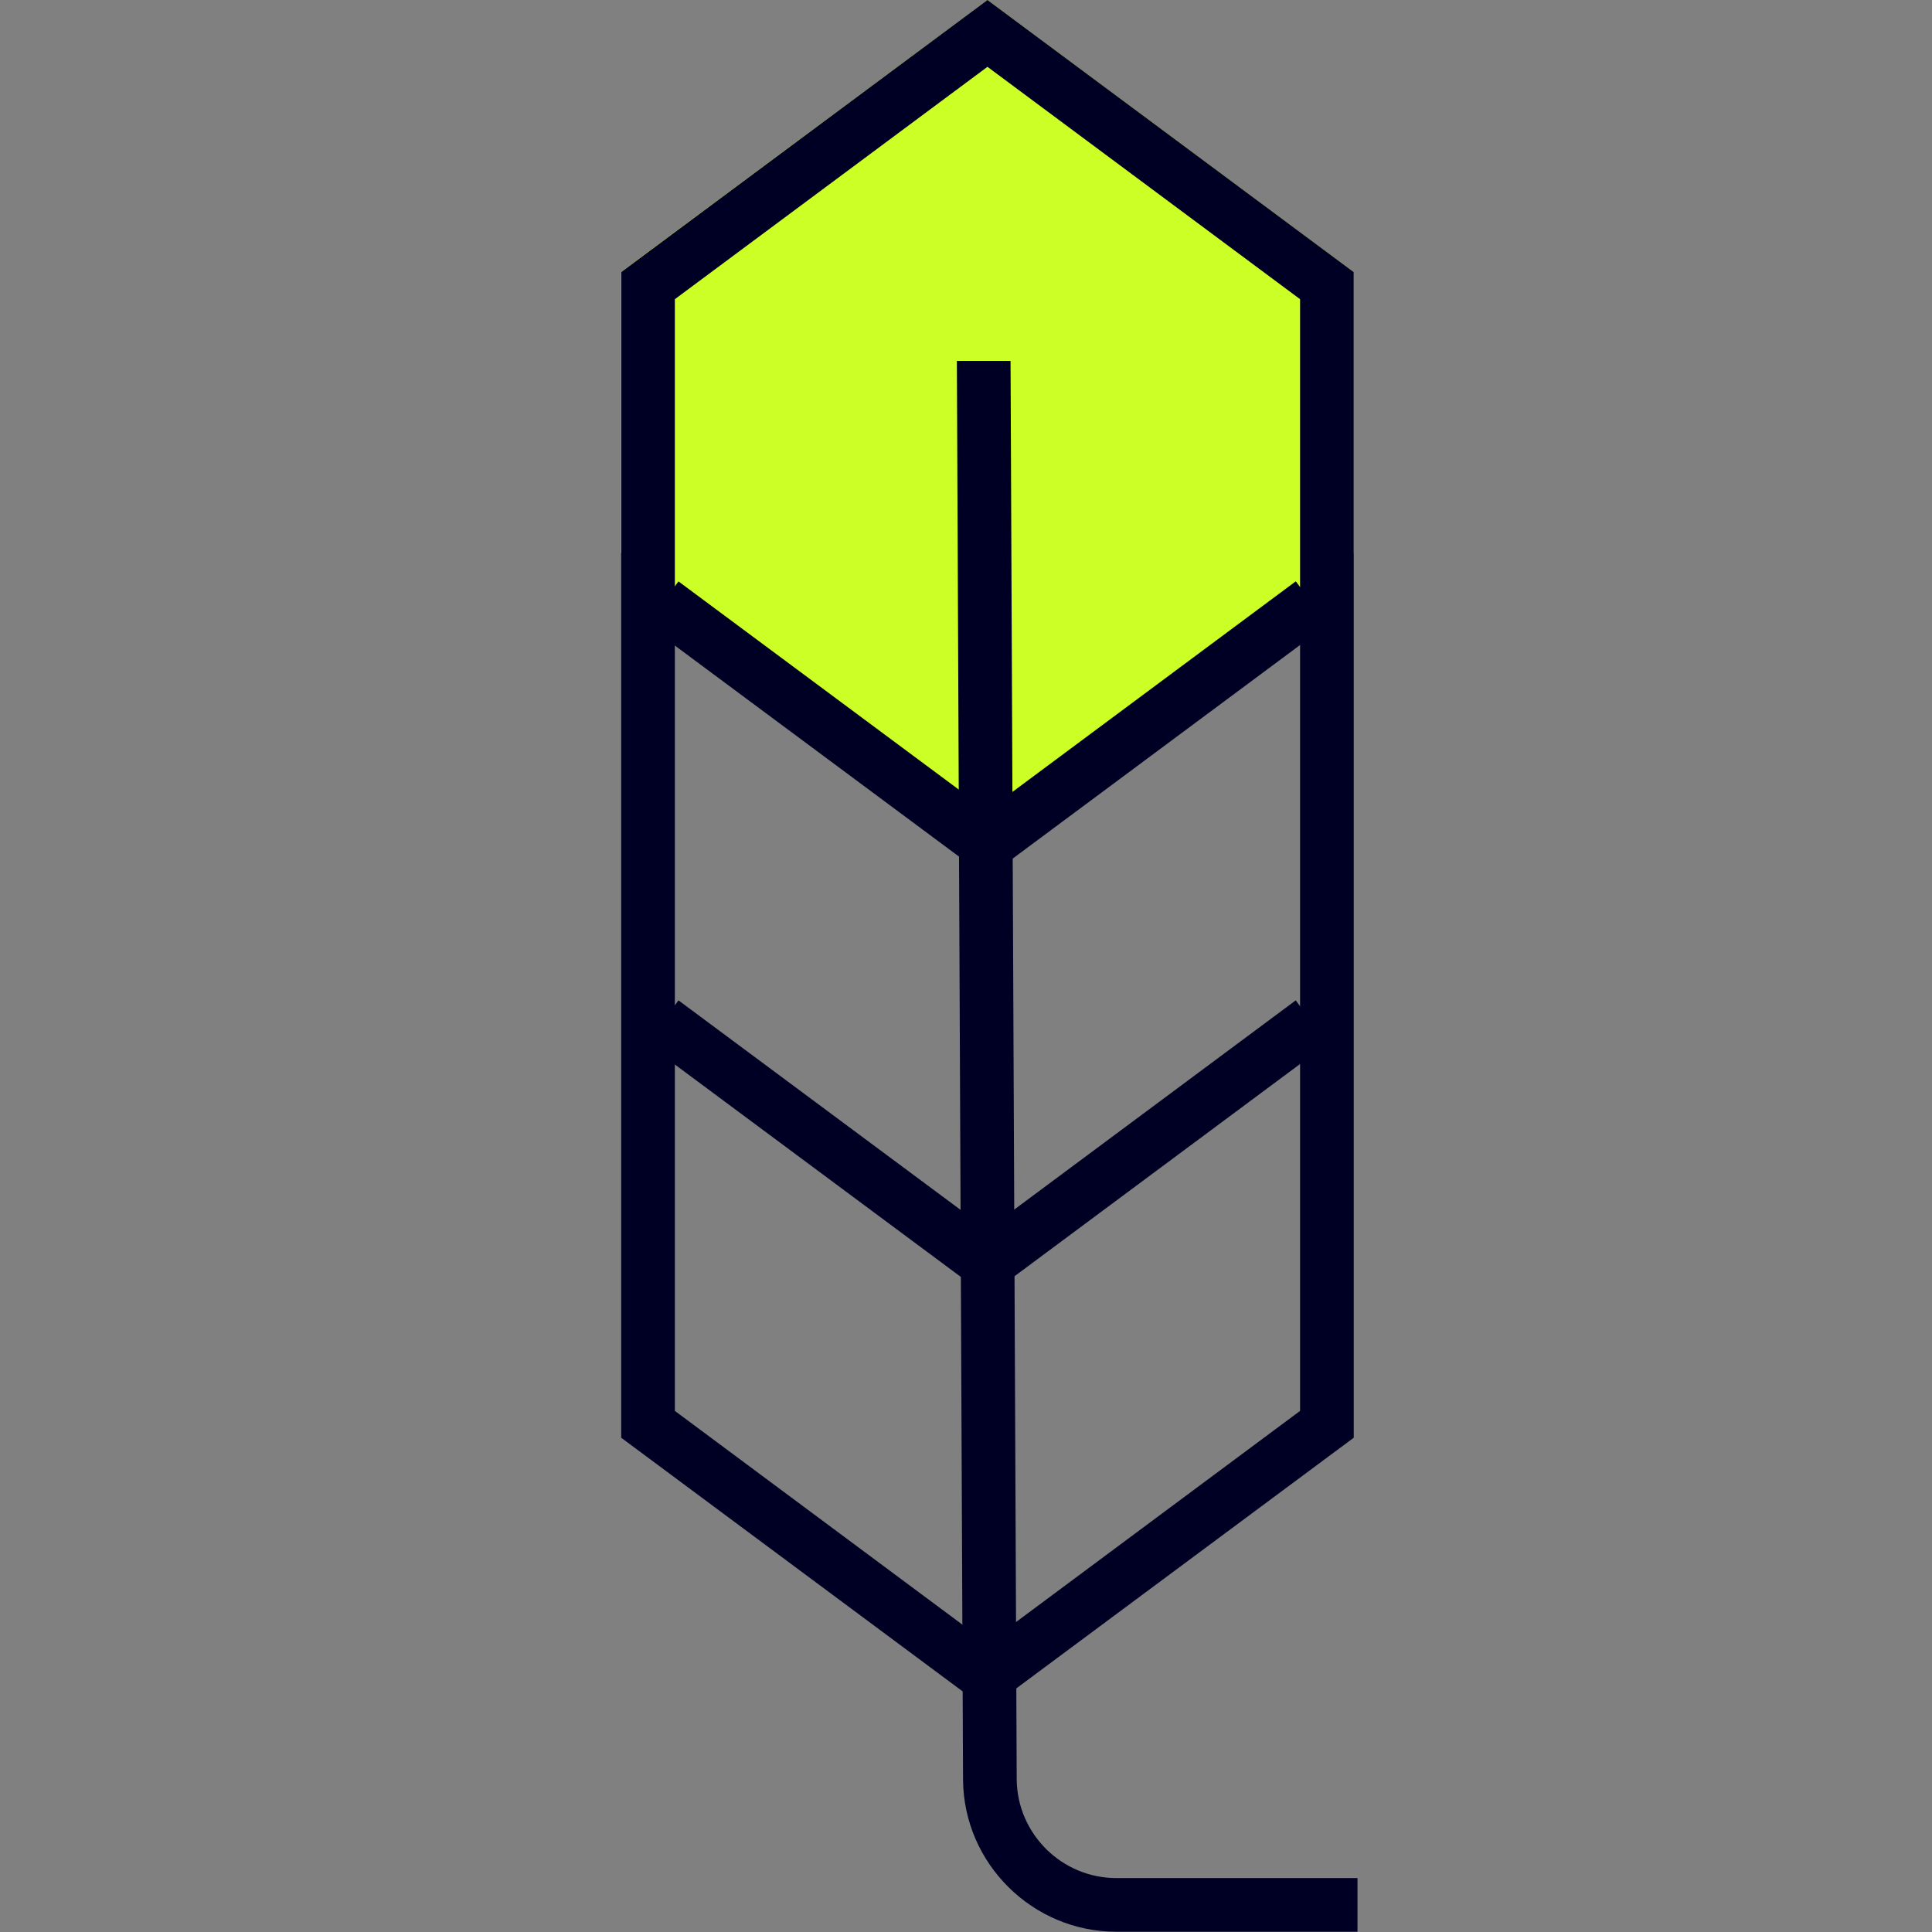
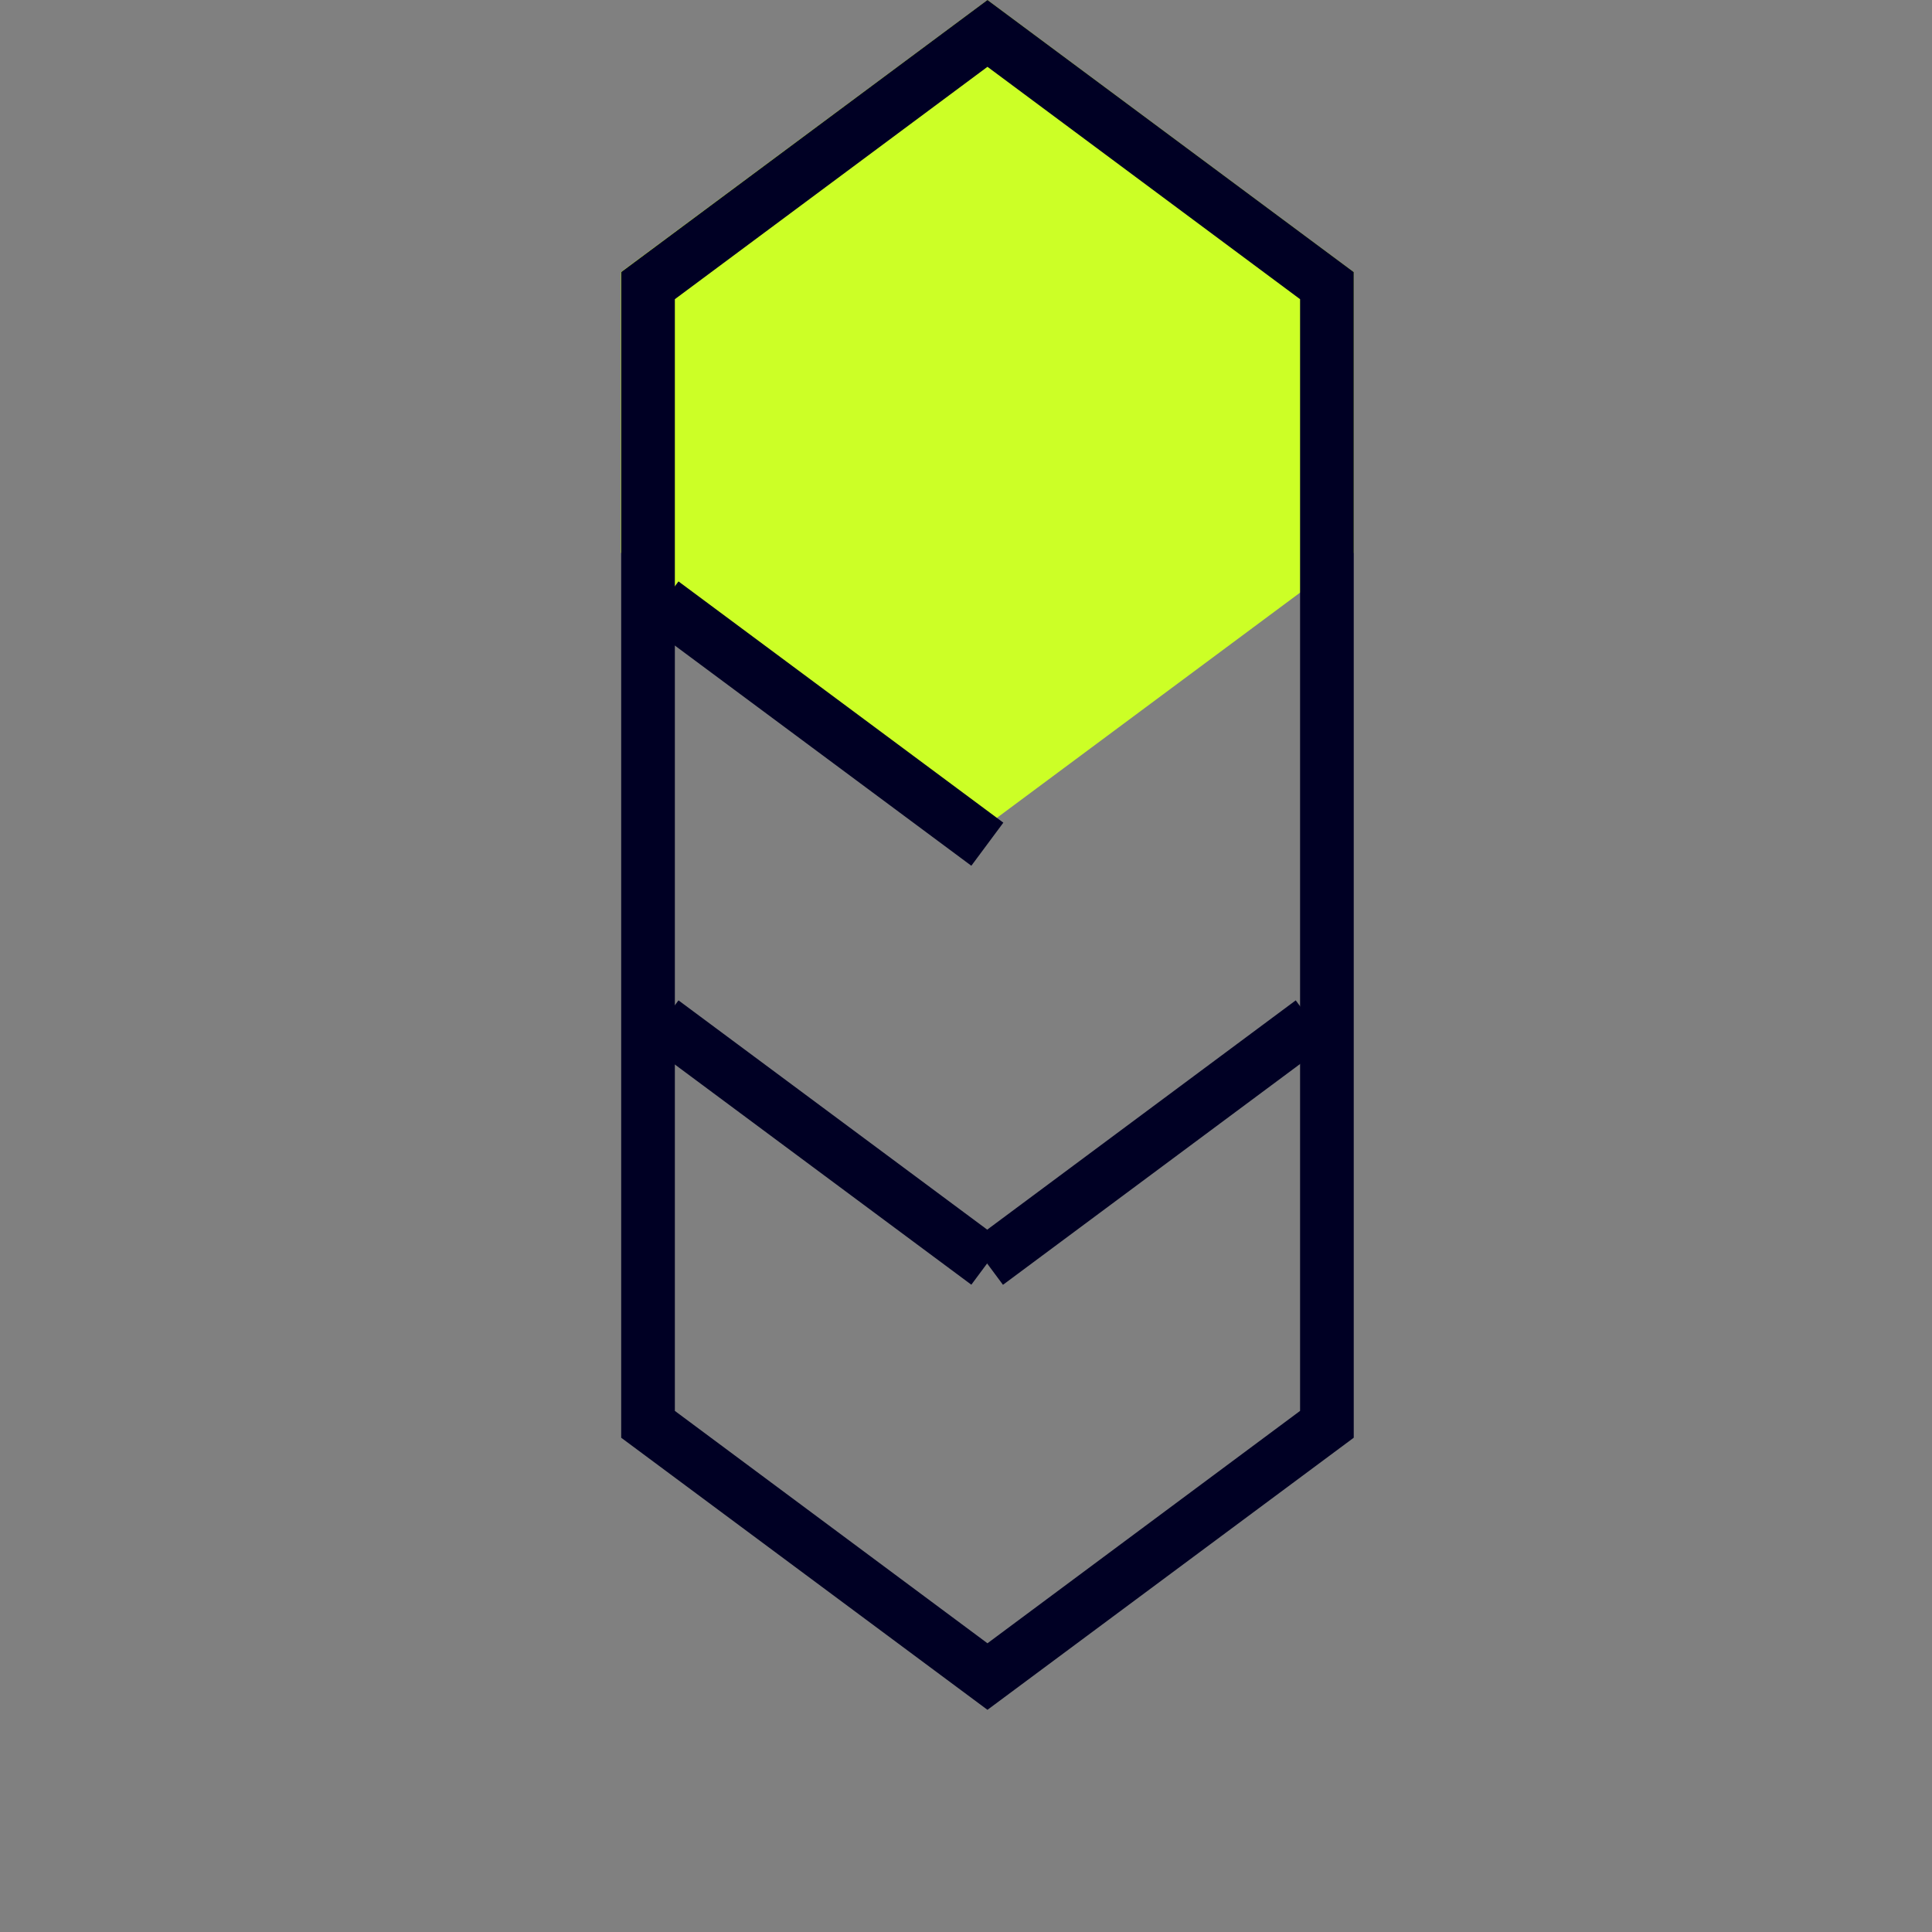
<svg xmlns="http://www.w3.org/2000/svg" id="Ebene_1" data-name="Ebene 1" viewBox="0 0 72 72">
  <rect x="0" y="0" width="72" height="72" fill="#808080" stroke="none" />
  <defs>
    <style>
      .cls-1 {
        fill: #000024;
      }

      .cls-2 {
        fill: #ccff26;
      }
    </style>
  </defs>
  <polygon class="cls-2" points="36.8 0 23.14 10.14 23.14 19.21 23.14 20.6 36.8 30.74 50.45 20.6 50.45 19.21 50.45 10.14 36.8 0" />
  <g>
    <rect class="cls-1" x="29.74" y="35.04" width="2" height="15.08" transform="translate(-21.77 41.87) rotate(-53.4)" />
-     <path class="cls-1" d="M50.59,71.99h-8.99c-3.12,0-5.68-2.54-5.71-5.65l-.23-52.89h2s.23,52.87.23,52.87c.02,2.02,1.68,3.67,3.71,3.67h8.99v2Z" />
    <rect class="cls-1" x="35.3" y="41.58" width="15.08" height="2" transform="translate(-16.95 33.96) rotate(-36.62)" />
    <rect class="cls-1" x="29.74" y="19.42" width="2" height="15.08" transform="translate(-9.23 35.57) rotate(-53.4)" />
-     <rect class="cls-1" x="35.3" y="25.96" width="15.08" height="2" transform="translate(-7.63 30.88) rotate(-36.62)" />
    <path class="cls-1" d="M36.8,2.49l11.65,8.66v41.43l-11.65,8.66-11.65-8.66V11.15l11.65-8.66M36.8,0l-13.65,10.14v43.44l13.65,10.14,13.65-10.14V10.14L36.8,0h0Z" />
  </g>
</svg>